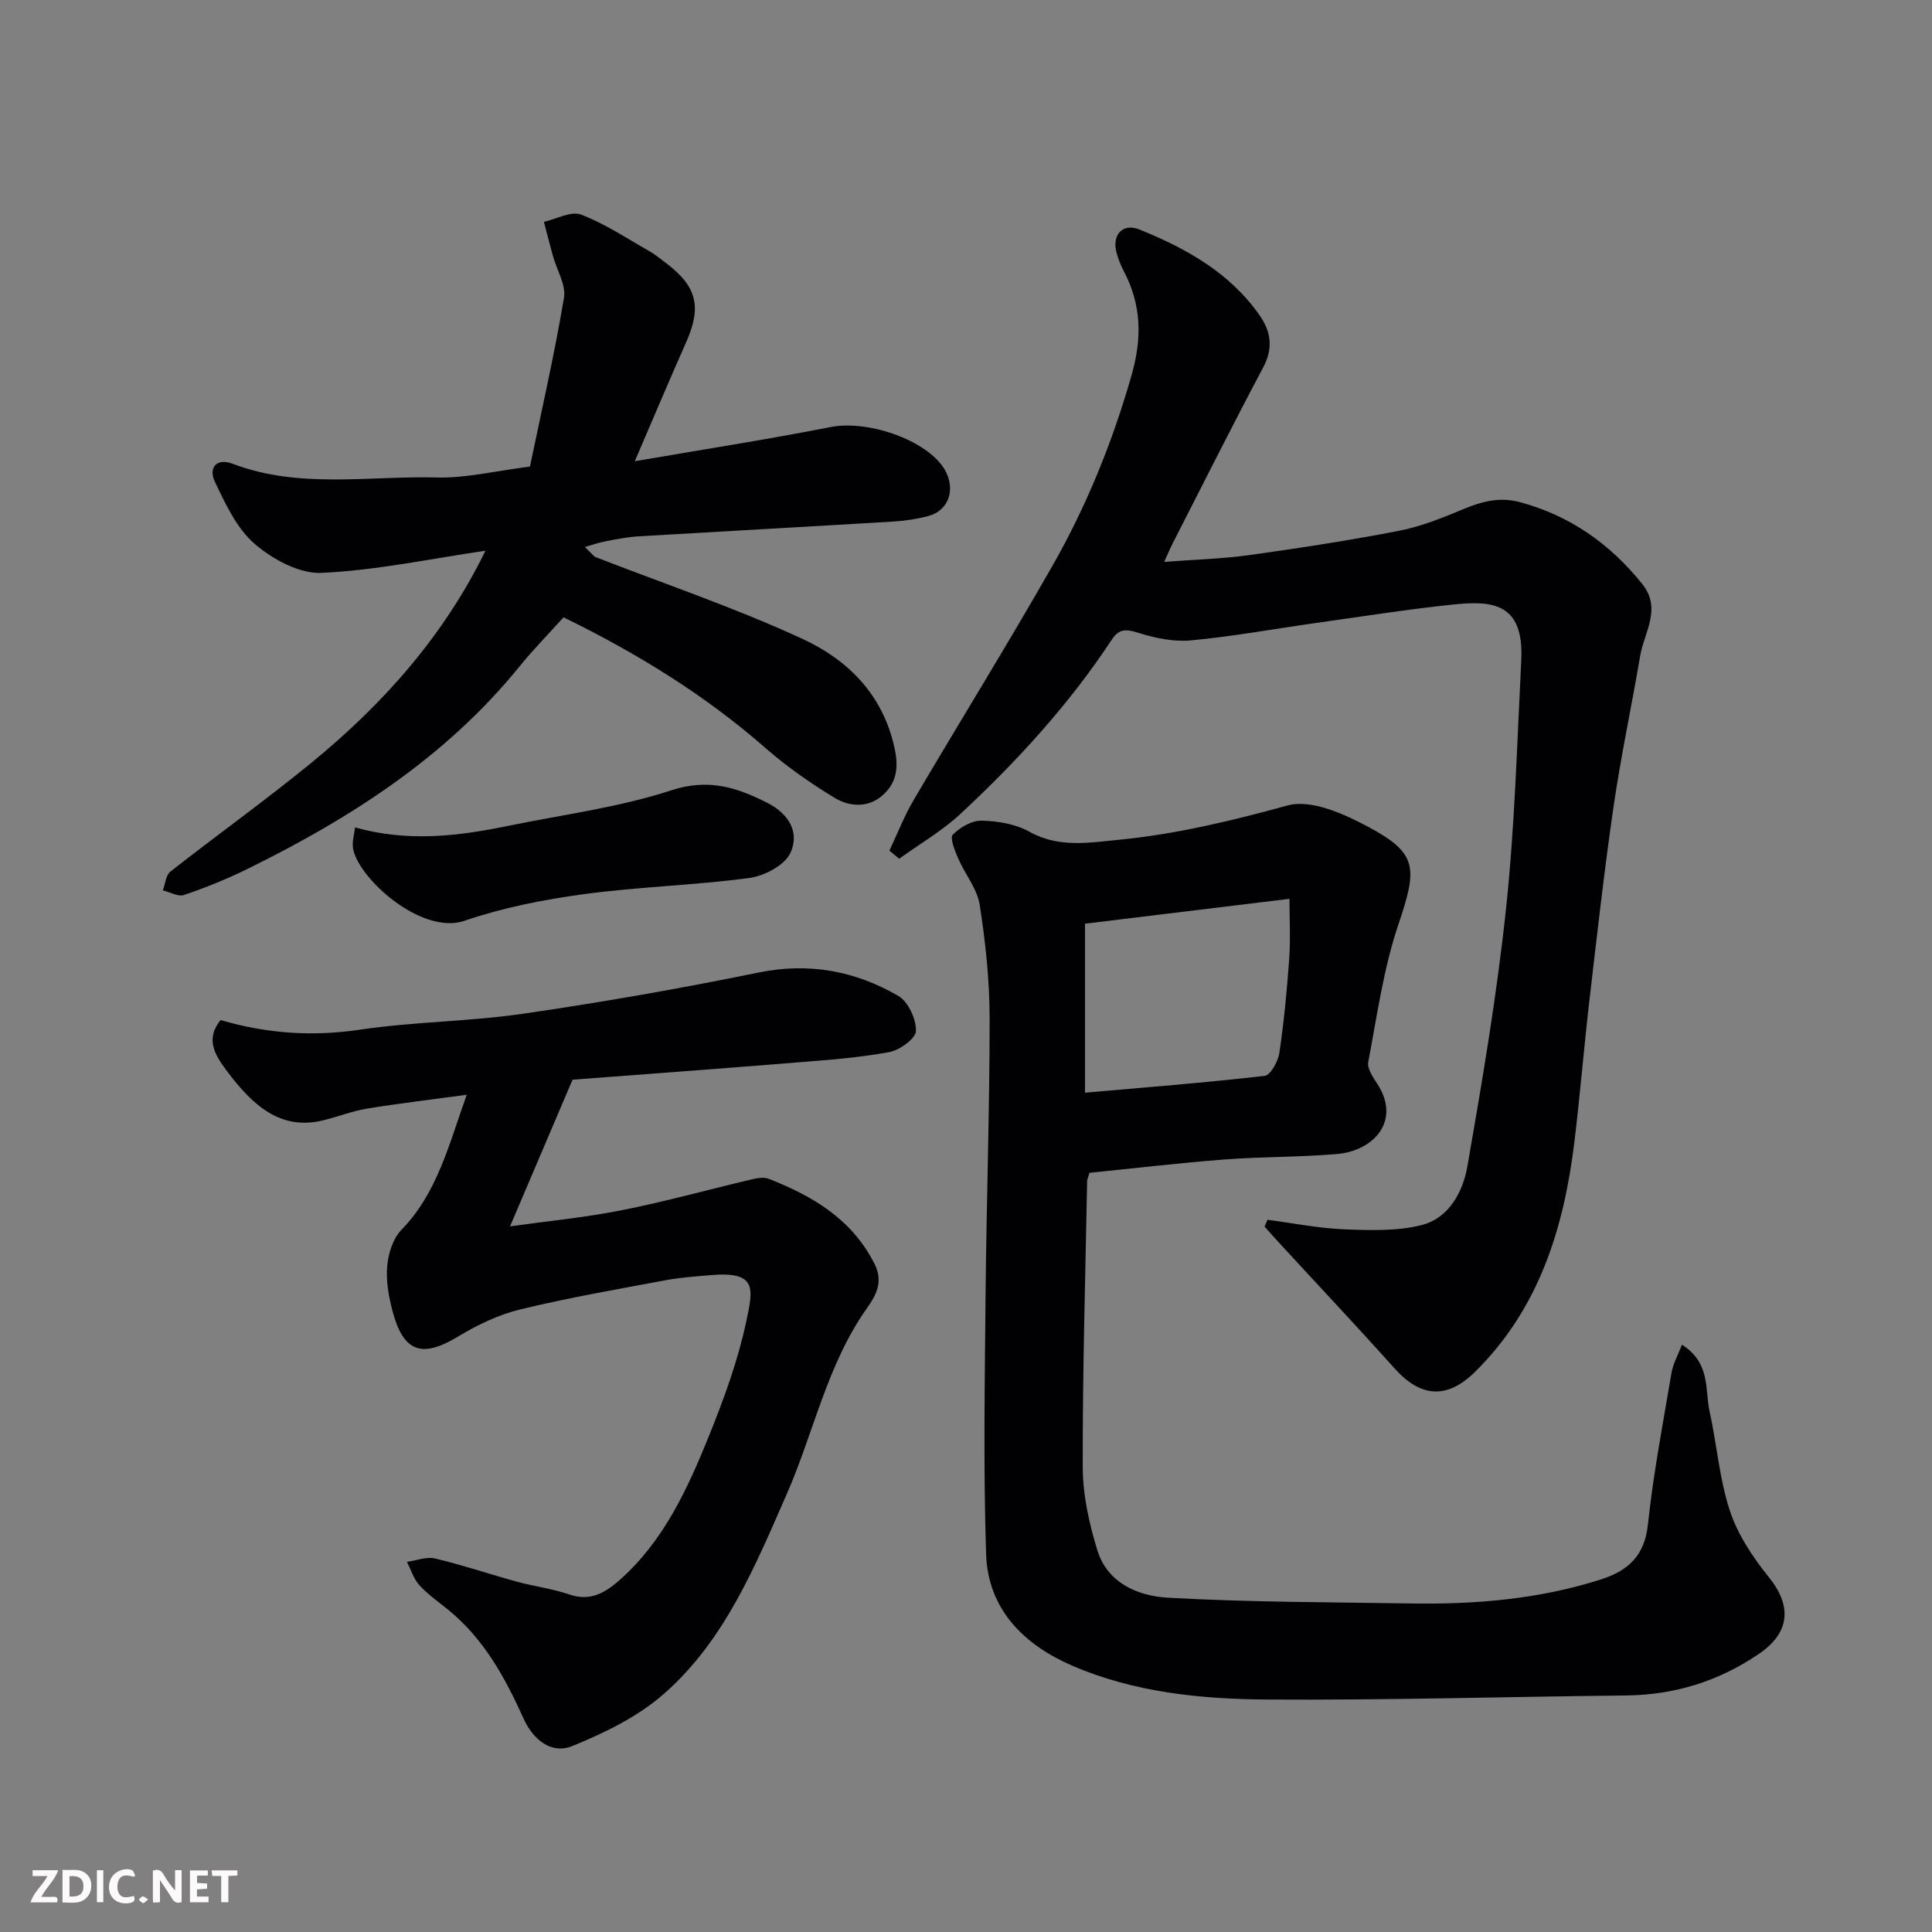
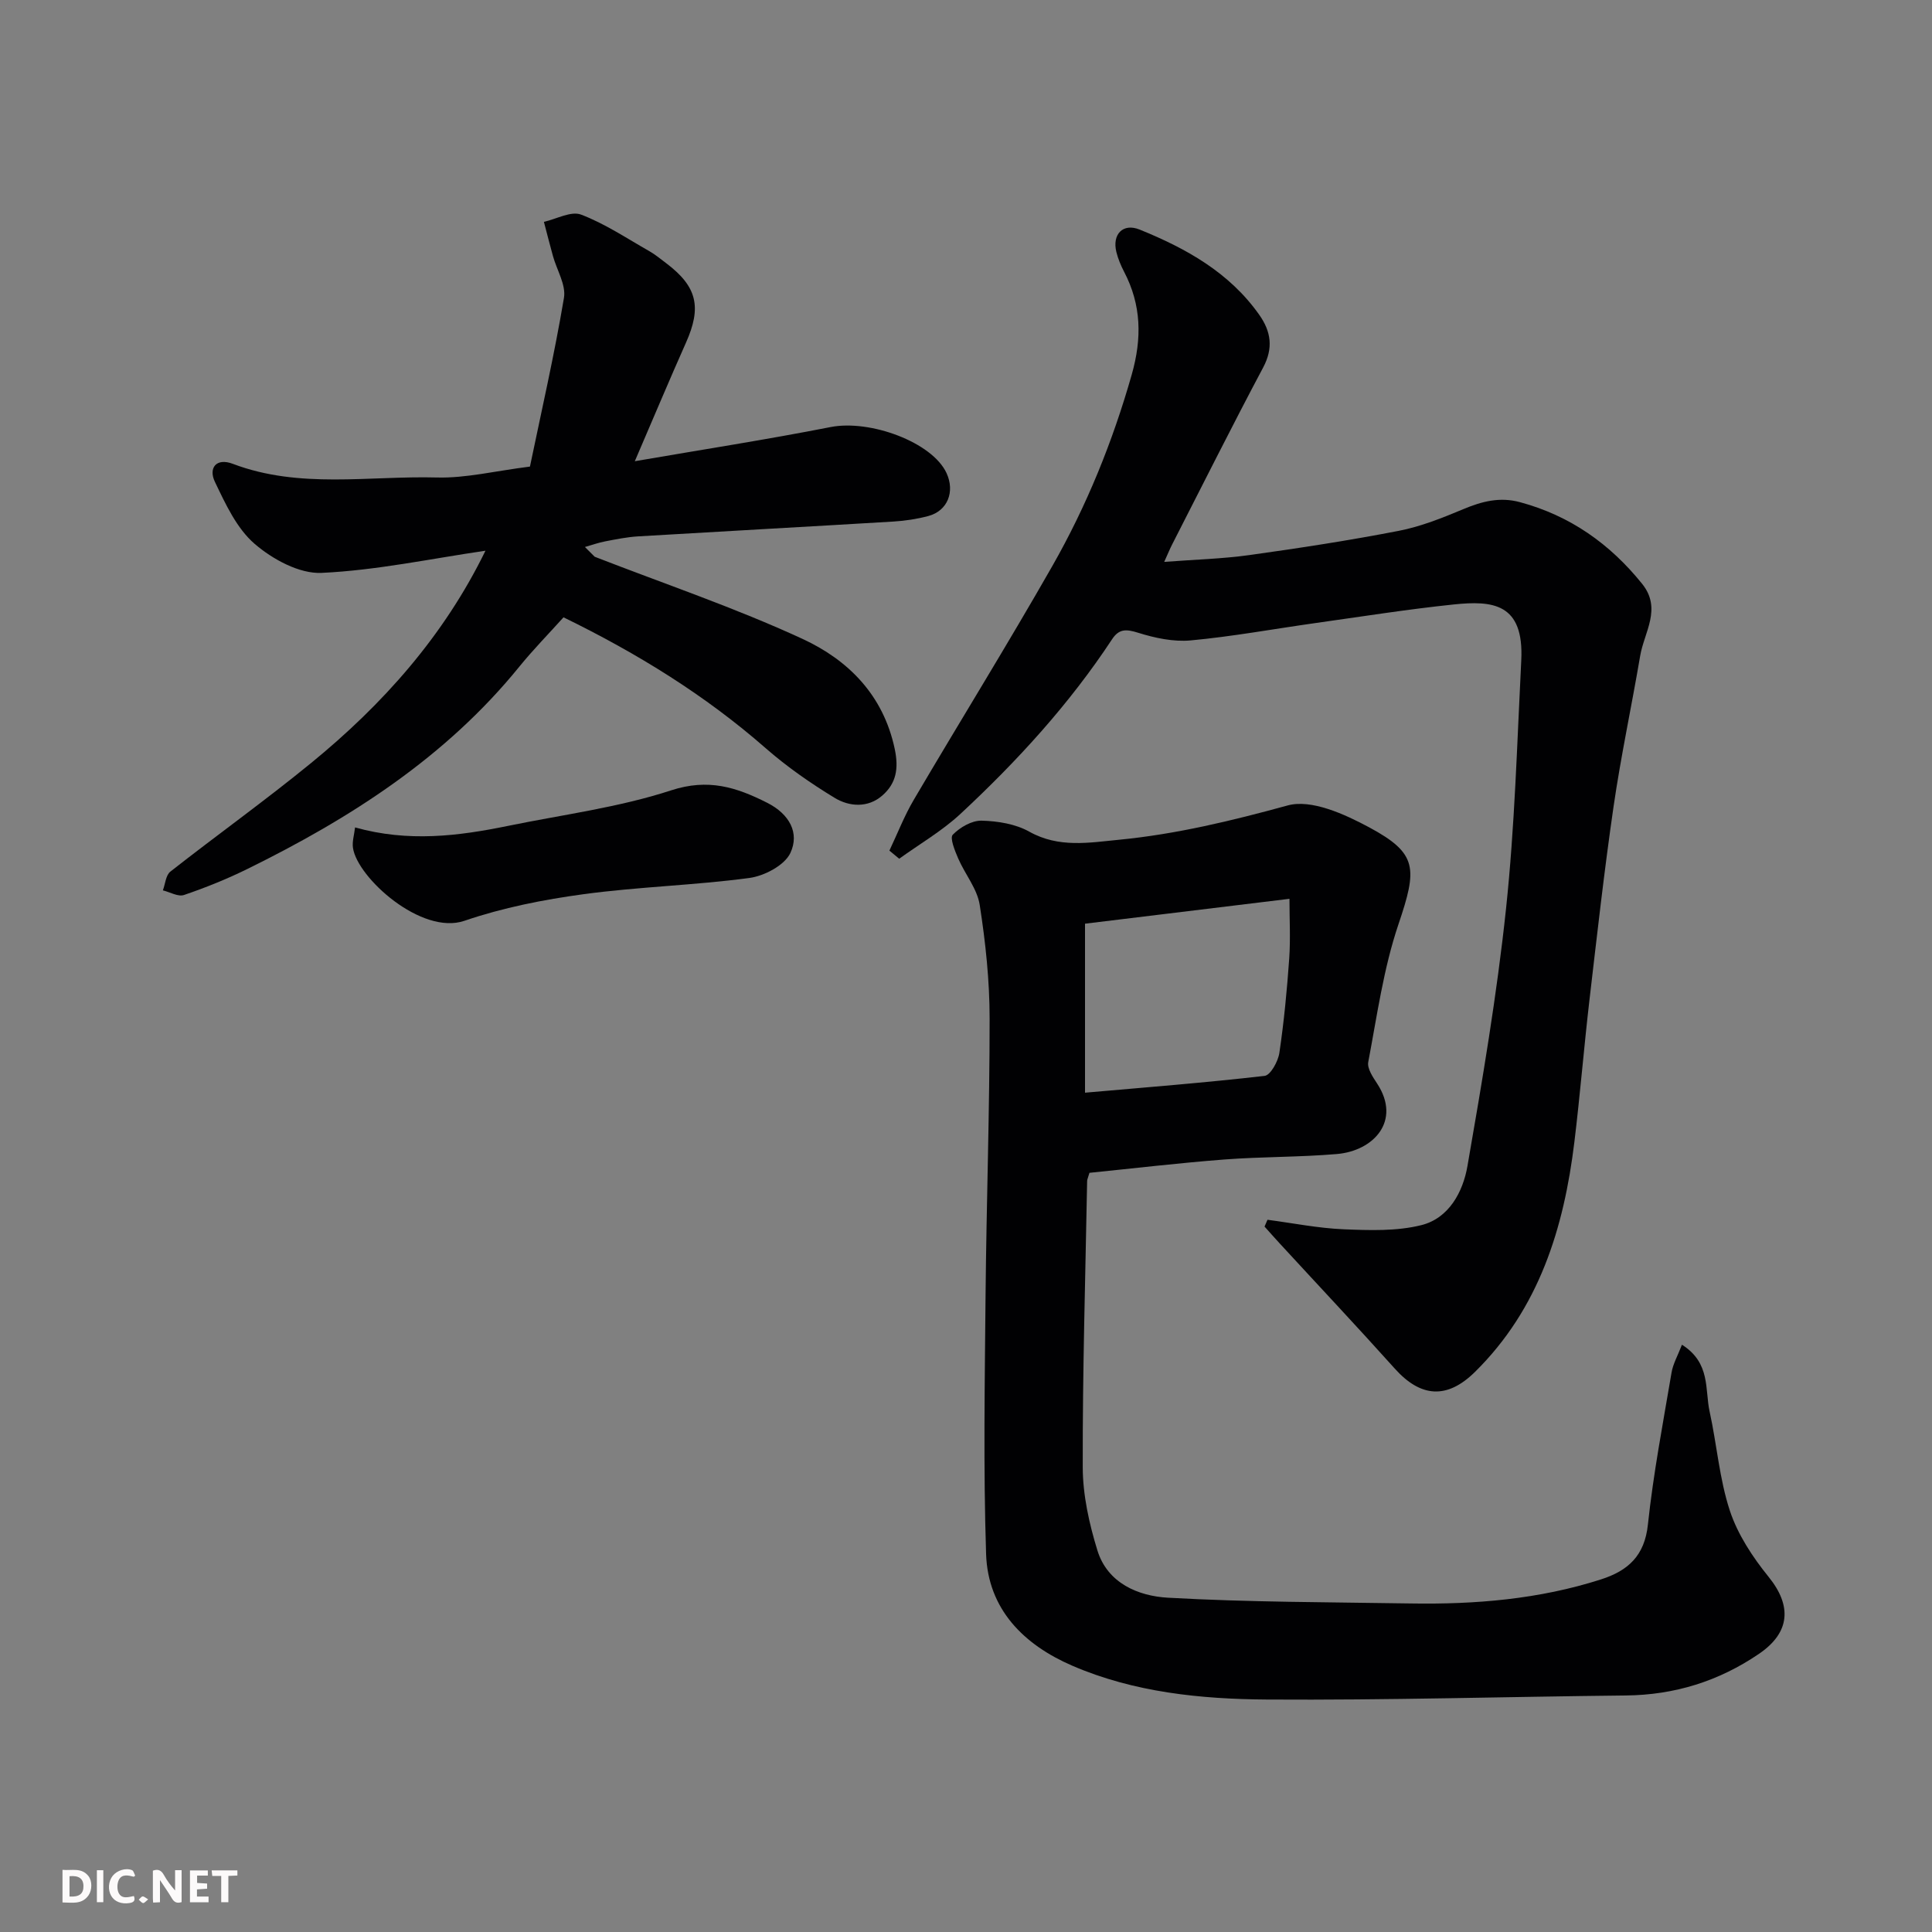
<svg xmlns="http://www.w3.org/2000/svg" enable-background="new 0 0 400 400" viewBox="0 0 400 400">
  <rect x="0" y="0" width="400" height="400" fill="#808080" stroke="none" />
  <path d="m348.23 278.41c5.98 3.78 4.72 9.28 5.73 13.85 1.5 6.83 2.02 13.94 4.19 20.52 1.63 4.93 4.71 9.6 8.02 13.69 4.84 5.97 4.5 11.5-1.95 15.91-8.33 5.69-17.51 8.55-27.62 8.65-24.76.26-49.52 1-74.27.84-13.72-.09-27.54-1.48-40.34-7.01-9.99-4.32-17.46-11.66-17.83-23.13-.58-17.84-.27-35.71-.11-53.56.18-19.09.85-38.19.84-57.28 0-7.85-.84-15.76-2.05-23.53-.52-3.36-3.05-6.37-4.46-9.63-.68-1.59-1.77-4.24-1.12-4.91 1.49-1.53 3.94-2.96 5.97-2.91 3.34.08 7.03.68 9.88 2.28 6.1 3.42 12.4 2.27 18.59 1.67 11.85-1.15 23.36-3.94 34.89-7.1 4.9-1.35 11.8 1.8 16.9 4.54 10.07 5.42 9.95 8.5 6.04 20.08-3.1 9.17-4.43 18.95-6.25 28.52-.25 1.32.96 3.1 1.84 4.44 5.06 7.72-.72 13.94-8.33 14.59-7.74.66-15.54.54-23.28 1.13-9.43.72-18.82 1.84-27.95 2.76-.3 1.04-.47 1.36-.48 1.67-.36 19.76-.96 39.52-.91 59.27.01 5.77 1.33 11.7 3.04 17.25 2.1 6.8 8.49 9.44 14.62 9.78 16.72.94 33.49.92 50.25 1.19 13.36.22 26.56-.87 39.38-4.98 5.59-1.79 9.04-4.87 9.72-11.35 1.12-10.53 3.12-20.97 4.89-31.43.29-1.82 1.29-3.54 2.16-5.81zm-81.26-92.32c-14.33 1.74-28.05 3.41-42.33 5.15v34.99c12.42-1.09 24.82-2.06 37.18-3.48 1.23-.14 2.8-3 3.06-4.77.96-6.47 1.58-13.01 2.04-19.54.28-4.07.05-8.18.05-12.35z" fill="#010103" />
  <path d="m262.42 252.54c5.26.69 10.5 1.75 15.77 1.97 5.36.22 10.97.42 16.09-.86 5.72-1.43 8.62-6.91 9.54-12.23 3.08-17.7 6.1-35.46 7.99-53.31 1.81-17.05 2.28-34.24 3.15-51.38.6-11.87-5.96-12.42-14.01-11.58-9.59 1-19.13 2.52-28.69 3.86-8.58 1.21-17.12 2.78-25.74 3.58-3.57.33-7.42-.5-10.9-1.59-2.43-.76-3.93-.85-5.37 1.34-8.85 13.44-19.65 25.24-31.38 36.15-3.82 3.55-8.44 6.23-12.7 9.3-.68-.56-1.35-1.12-2.03-1.68 1.67-3.52 3.09-7.2 5.06-10.54 9.51-16.17 19.4-32.12 28.69-48.41 7.1-12.46 12.47-25.71 16.42-39.59 2.14-7.52 2.02-14.42-1.58-21.31-.67-1.29-1.25-2.68-1.6-4.09-.9-3.67 1.37-6.04 4.82-4.64 9.62 3.9 18.57 8.87 24.76 17.64 2.45 3.47 2.96 6.89.8 10.94-6.45 12.13-12.59 24.42-18.85 36.65-.44.86-.8 1.75-1.62 3.57 6.35-.48 12.05-.63 17.65-1.41 10.34-1.44 20.68-3.03 30.93-5.02 4.58-.89 9.04-2.69 13.38-4.5 3.84-1.61 7.54-2.56 11.7-1.43 10.36 2.79 18.61 8.61 25.28 16.9 4.15 5.15.43 10-.4 14.92-1.77 10.43-4 20.8-5.52 31.27-1.93 13.29-3.42 26.64-4.98 39.98-1.14 9.78-1.93 19.6-3.12 29.38-2.17 17.87-7.32 34.54-20.58 47.62-5.81 5.73-11.26 5.27-16.6-.68-7.84-8.74-15.89-17.29-23.84-25.93-1.06-1.15-2.09-2.32-3.13-3.48.21-.47.41-.94.61-1.41z" fill="#010103" />
-   <path d="m118.54 223.54c-4.6 10.79-8.74 20.51-12.94 30.36 7.63-1.07 15.42-1.81 23.05-3.32 9.08-1.8 18.03-4.29 27.05-6.42 1.11-.26 2.46-.49 3.45-.1 9.15 3.58 17.27 8.37 21.94 17.67 1.86 3.7.22 6.55-1.58 9.09-8.28 11.67-10.99 25.66-16.59 38.44-6.57 14.98-12.88 30.43-25.53 41.49-5.36 4.69-12.22 8.03-18.9 10.75-4.35 1.77-8.13-1.33-10.09-5.68-3.81-8.47-8.21-16.51-15.58-22.51-2.04-1.66-4.23-3.19-5.99-5.11-1.19-1.31-1.74-3.2-2.58-4.83 1.96-.27 4.05-1.13 5.84-.7 5.69 1.35 11.25 3.24 16.89 4.79 3.61.99 7.38 1.45 10.9 2.66 4.42 1.53 7.57-.46 10.53-3.1 9.1-8.1 13.99-18.9 18.42-29.84 3.1-7.67 5.97-15.56 7.68-23.62 1.42-6.69 2.33-10.4-7.33-9.56-3.1.27-6.23.47-9.28 1.04-10.09 1.89-20.22 3.64-30.19 6.06-4.48 1.09-8.87 3.2-12.84 5.6-7.52 4.55-11.38 3.3-13.64-5.4-.78-2.99-1.34-6.21-1.06-9.24.24-2.57 1.2-5.64 2.93-7.42 7.41-7.62 9.77-17.45 13.53-27.98-7.46 1.02-14.06 1.79-20.6 2.86-3.03.5-5.94 1.63-8.93 2.39-9.08 2.31-14.89-3.17-20.23-10.31-2.58-3.44-4.28-6.6-1.2-10.41 9.55 2.8 18.96 3.46 28.79 2 11.2-1.66 22.65-1.68 33.86-3.31 16.3-2.37 32.54-5.21 48.68-8.52 10.5-2.15 20.08-.35 29.01 4.85 2.04 1.19 3.68 4.79 3.63 7.24-.03 1.55-3.35 3.97-5.5 4.37-6.26 1.16-12.67 1.63-19.03 2.14-15.76 1.28-31.5 2.43-46.57 3.58z" fill="#010103" />
+   <path d="m118.54 223.54z" fill="#010103" />
  <path d="m123.13 115.27c14.38 5.6 29.05 10.55 43.03 17.01 9.43 4.36 16.71 11.59 19.08 22.76.87 4.12.3 7.16-2.56 9.66-2.98 2.61-6.84 2.34-9.89.48-5-3.04-9.87-6.43-14.27-10.28-12.53-10.97-26.51-19.6-41.85-27.09-3.03 3.37-6.24 6.64-9.12 10.18-15.23 18.78-35.01 31.43-56.37 41.94-4.23 2.08-8.63 3.85-13.09 5.37-1.21.41-2.9-.6-4.37-.96.5-1.32.6-3.14 1.55-3.88 9.64-7.57 19.63-14.71 29.12-22.47 14.89-12.16 27.51-26.32 36.12-43.97-11.36 1.66-22.62 4.07-33.95 4.59-4.59.21-10.15-2.83-13.85-6.02-3.71-3.2-6.03-8.26-8.23-12.86-1.34-2.81.26-5.01 3.72-3.7 13.81 5.24 28.16 2.45 42.27 2.83 5.99.16 12.02-1.35 19.25-2.26 2.37-11.41 5.05-23.11 7.04-34.92.46-2.7-1.49-5.79-2.29-8.71-.65-2.34-1.24-4.69-1.86-7.04 2.59-.57 5.61-2.29 7.69-1.5 4.95 1.88 9.47 4.92 14.12 7.56 1.27.72 2.41 1.68 3.58 2.56 6.34 4.81 7.3 9.05 4.03 16.38-3.44 7.72-6.71 15.53-10.6 24.56 14.12-2.43 27.38-4.49 40.53-7.07 8.19-1.61 21.06 3.14 24.01 9.53 1.78 3.86.22 7.81-3.75 8.88-2.35.63-4.8 1-7.23 1.15-17.63 1.06-35.26 2.02-52.89 3.07-2.27.14-4.54.6-6.78 1.03-1.43.27-2.81.77-4.22 1.17.68.66 1.36 1.34 2.03 2.02z" fill="#010103" />
  <path d="m73.51 171.31c11.05 3.09 21.37 1.79 31.67-.32 11.3-2.32 22.88-3.8 33.78-7.36 7.67-2.5 13.48-.66 19.88 2.58 4.63 2.34 6.73 6.26 4.8 10.39-1.2 2.56-5.41 4.77-8.53 5.18-11.37 1.52-22.9 1.81-34.27 3.35-8.33 1.13-16.74 2.79-24.68 5.51-8.9 3.05-22.16-8.91-23.08-15.08-.2-1.31.26-2.73.43-4.25z" fill="#010103" />
  <g fill="#fcfafa">
    <path d="m37.59 393.81c-.92.31-1.52.05-2-.78-.7-1.2-1.52-2.34-2.47-3.78v4.59c-.55.03-.95.05-1.41.07-.03-.37-.06-.64-.06-.91 0-1.91 0-3.81 0-5.7 1.13-.41 1.77-.03 2.29.91.62 1.11 1.38 2.14 2.31 3.19v-4.2h1.35v6.61z" />
    <path d="m12.94 393.88v-6.75c1.9.19 3.93-.54 5.37 1.29.8 1.01.78 2.88.03 3.97-1.37 1.97-3.4 1.51-5.4 1.49m1.45-1.22c2.04.12 2.92-.58 2.89-2.21-.03-1.51-.98-2.19-2.89-2z" />
-     <path d="m11.81 393.87h-5.49c.68-2.18 2.47-3.48 3.51-5.45h-3.08v-1.21h5.29c-.71 2.13-2.44 3.48-3.47 5.51.86 0 1.63.04 2.39-.01.79-.05 1.14.21.85 1.16" />
    <path d="m39.33 393.86v-6.61h3.7v1.07h-2.22v1.52c.68.04 1.34.09 2.07.13v1.07c-.72.05-1.38.09-2.1.14v1.48h2.4v1.19h-3.84z" />
    <path d="m27.71 388.56c-1.15-.3-2.46-.61-3.1.64-.37.73-.41 1.93-.06 2.67.63 1.35 1.99.93 3.17.68.35.94-.01 1.32-.93 1.46-1.62.25-3.05-.27-3.76-1.48-.73-1.24-.6-3.03.31-4.17.88-1.11 2.71-1.7 4-1.16.32.13.44.74.65 1.12-.1.08-.19.16-.28.24" />
    <path d="m49.15 387.24v1.07c-.59.02-1.17.05-1.87.08v5.44h-1.48v-5.44h-1.85c-.05-.4-.08-.73-.13-1.15z" />
    <path d="m20.06 387.21h1.33v6.62h-1.33z" />
    <path d="m30.68 393.25c-.49.38-.8.79-1.05.76-.32-.05-.6-.45-.9-.7.26-.24.51-.64.8-.67.29-.04.62.3 1.15.61" />
  </g>
</svg>